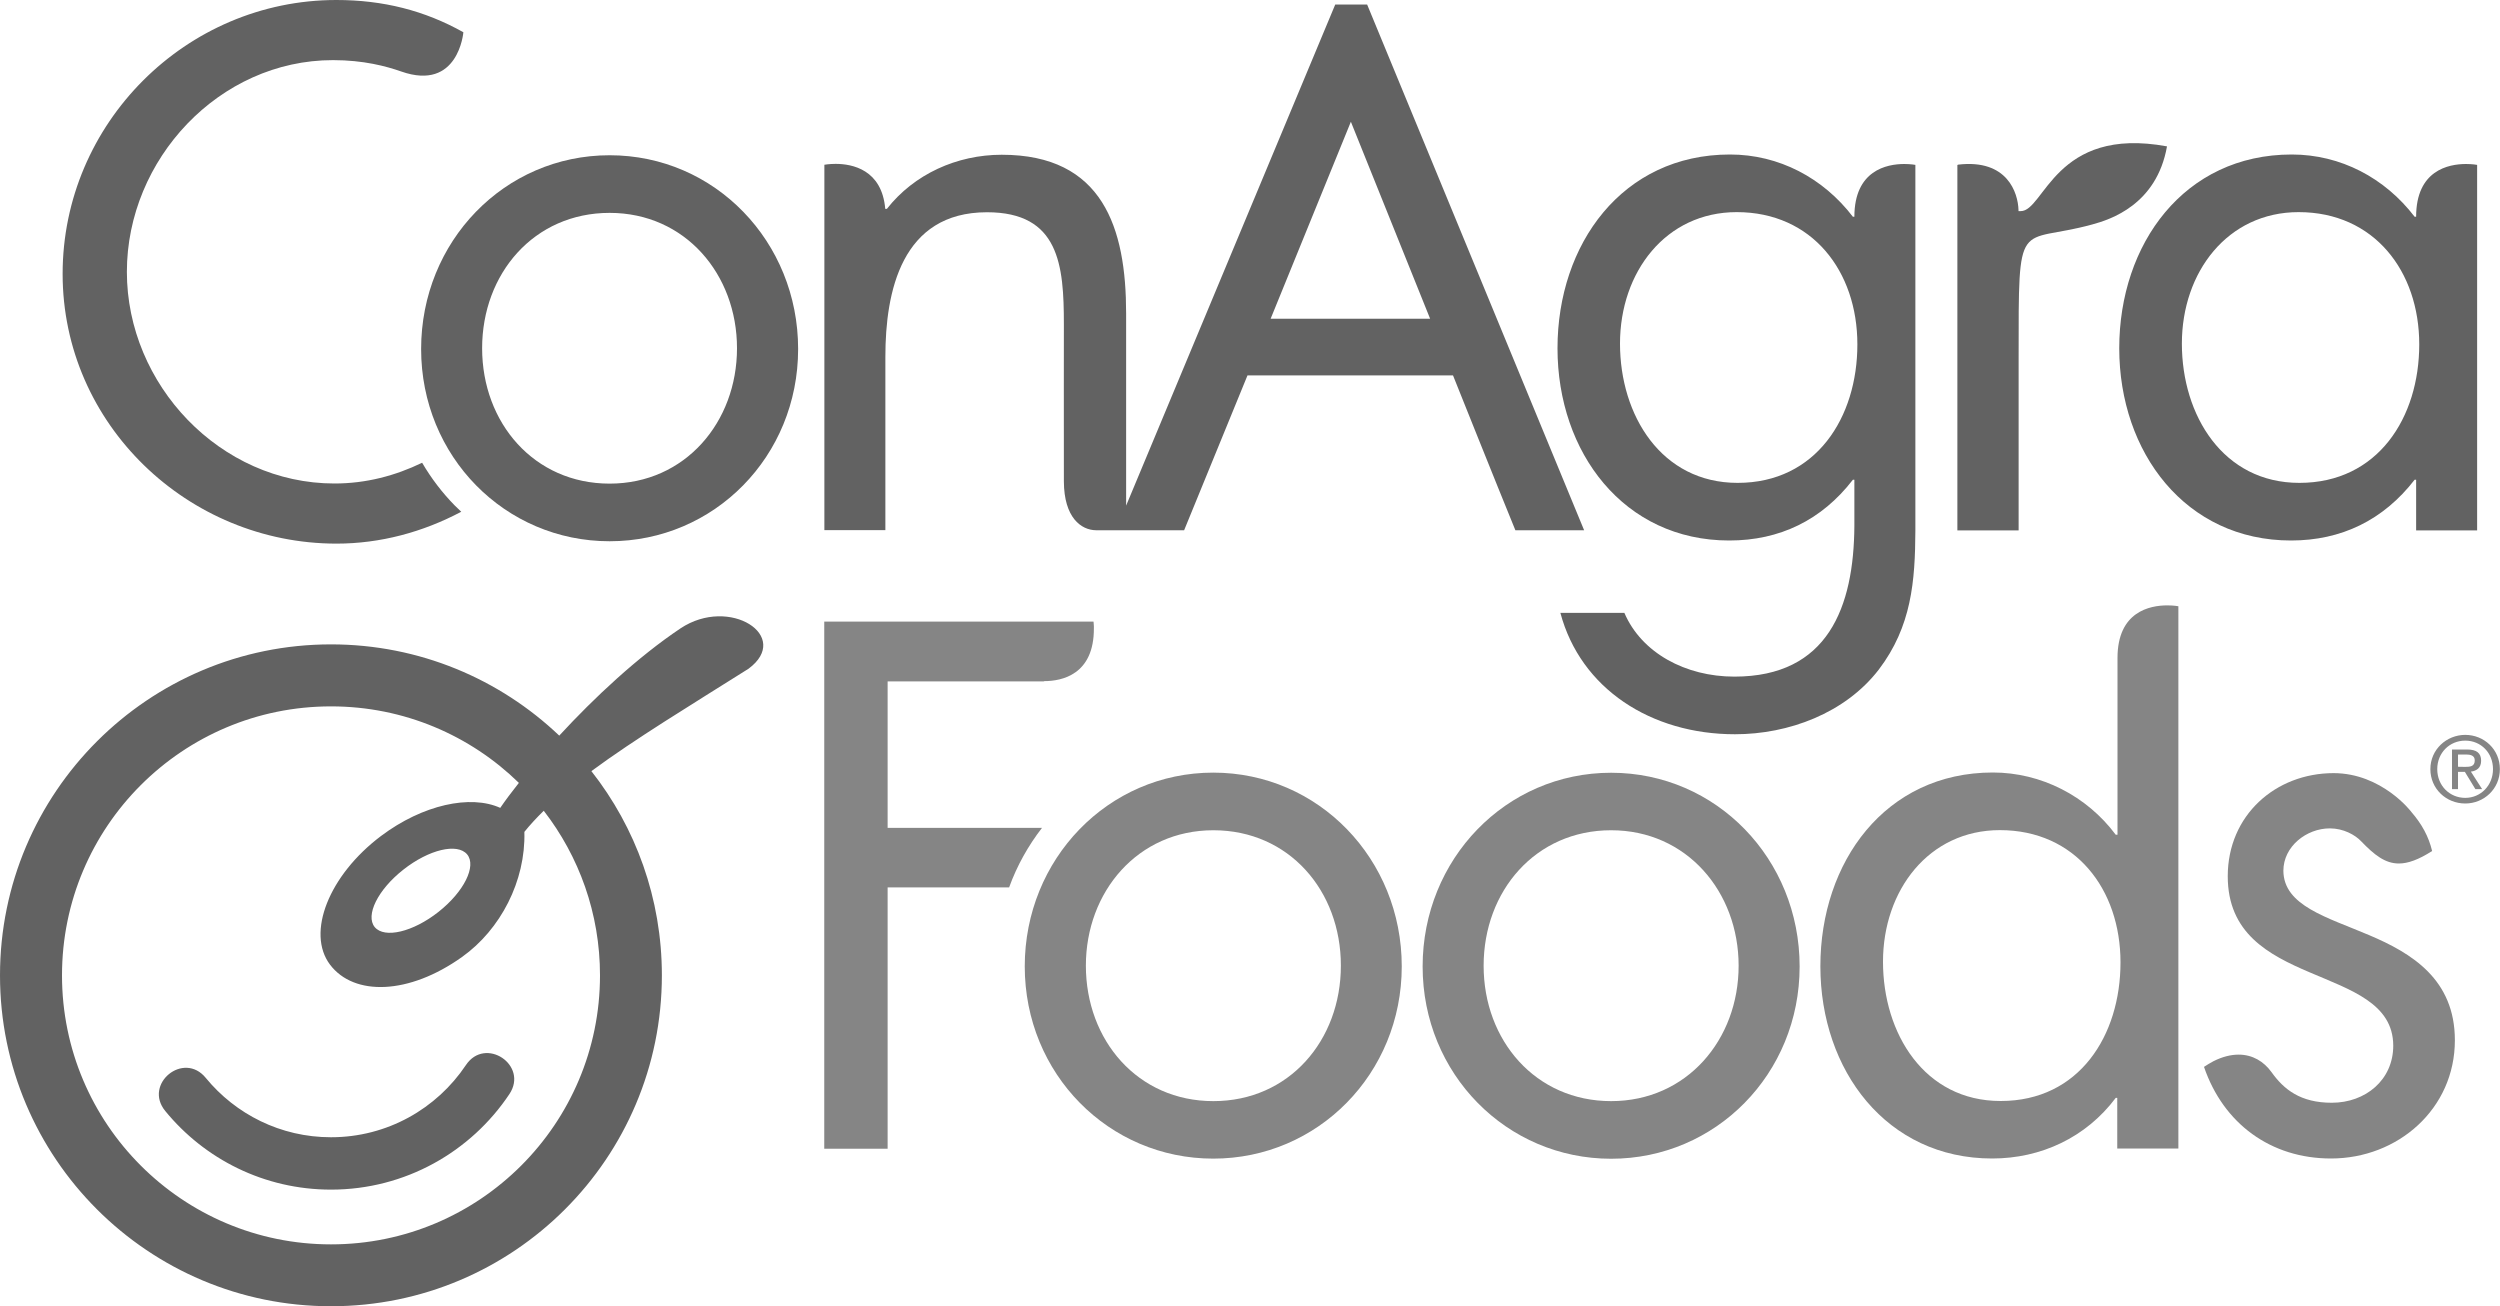
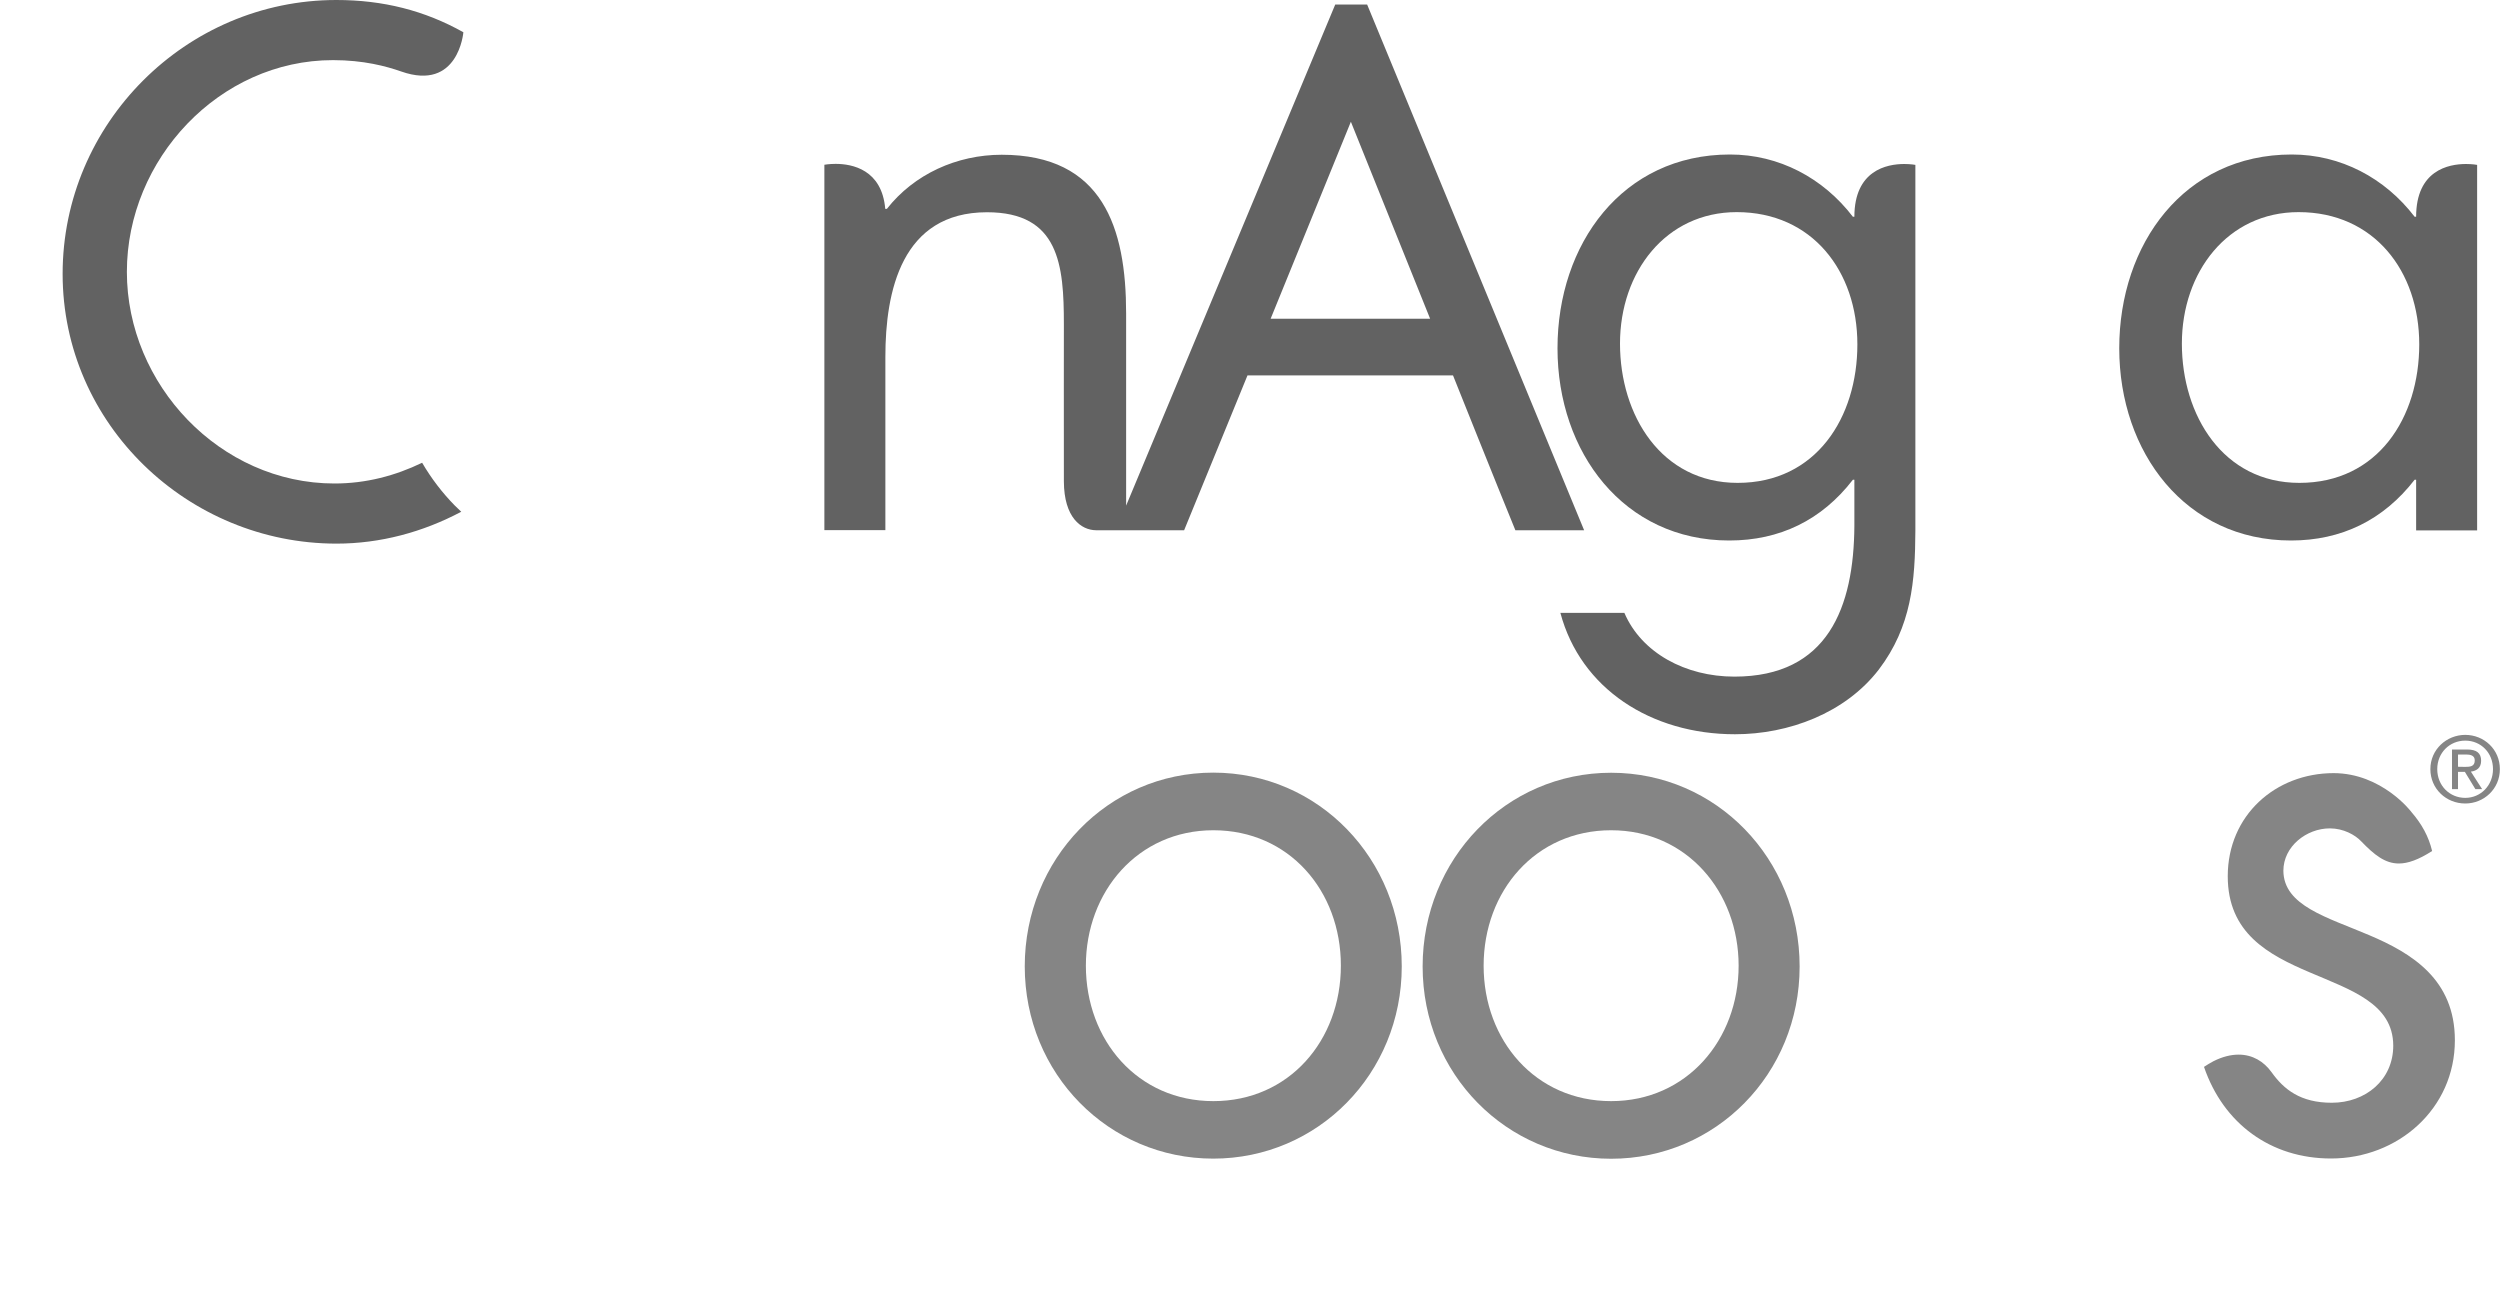
<svg xmlns="http://www.w3.org/2000/svg" id="Layer_1" data-name="Layer 1" viewBox="0 0 200 104.5">
  <defs>
    <style>
      .cls-1 {
        fill: #858585;
      }

      .cls-2 {
        fill: #626262;
      }
    </style>
  </defs>
  <g id="layer1">
    <g id="g2384">
-       <path id="path2386" class="cls-2" d="M48.77,38.69c-6.04,0-10.2-4.86-10.2-10.83s4.15-10.83,10.2-10.83,10.19,4.92,10.19,10.83-4.15,10.83-10.19,10.83m0-26.27c-8.43,0-15.08,6.91-15.08,15.5s6.71,15.38,15.08,15.38,15.08-6.79,15.08-15.38-6.66-15.5-15.08-15.5" />
      <path id="path2388" class="cls-2" d="M183.95,38.63c-6.11,0-9.4-5.41-9.4-11.14s3.66-10.52,9.34-10.52c6.04,0,9.65,4.73,9.65,10.58s-3.3,11.08-9.59,11.08m-.61-26.27c-8.61,0-13.8,7.16-13.8,15.5s5.31,15.38,13.74,15.38c4.02,0,7.38-1.62,9.89-4.86h.12v4.05h4.88V13.19s-.36-.07-.89-.07c-1.41,0-3.99,.51-3.99,4.22h-.12c-2.38-3.11-5.92-4.98-9.83-4.98" />
-       <path id="path2390" class="cls-2" d="M16.46,86.23c2.38,2.9,5.98,4.75,10.02,4.75,4.5,0,8.46-2.29,10.79-5.77,1.55-2.33,5.03,0,3.48,2.32-3.07,4.6-8.32,7.64-14.27,7.64-5.35,0-10.12-2.45-13.26-6.29-1.77-2.16,1.47-4.82,3.24-2.65m36.49-8.2c0,14.62-11.85,26.47-26.47,26.47S0,92.65,0,78.03s11.86-26.48,26.48-26.48c7.08,0,13.51,2.78,18.26,7.3,2.8-3.04,6.28-6.29,9.7-8.58,3.93-2.62,8.94,.64,5.44,3.23-4.6,2.9-9.06,5.6-12.57,8.19,3.54,4.5,5.64,10.18,5.64,16.34m-47.99,0c0,11.88,9.63,21.52,21.52,21.52s21.52-9.64,21.52-21.52c0-4.96-1.68-9.53-4.5-13.17-.58,.57-1.1,1.13-1.55,1.69,.11,3.93-1.91,7.82-4.99,10.01-4.25,3.03-8.64,3.15-10.56,.61-1.91-2.54-.09-7.15,4.08-10.29,3.34-2.51,7.16-3.33,9.54-2.25,.41-.6,.91-1.27,1.49-2-3.88-3.79-9.18-6.12-15.03-6.12-11.89,0-21.52,9.63-21.52,21.52m25.02-3.86c.78,.93,3.06,.39,5.1-1.22,2.04-1.61,3.06-3.67,2.29-4.6-.78-.93-3.06-.39-5.1,1.22-2.04,1.6-3.06,3.66-2.29,4.6" />
-       <path id="path2392" class="cls-2" d="M156.59,13.2v29.23h4.9v-13.81c0-11.6-.11-9.02,5.88-10.66,1.44-.39,5.16-1.57,5.99-6.25-8.98-1.66-9.81,5.2-11.71,5.18h-.17v-.09c-.04-1.37-.89-4.09-4.82-3.63" />
      <path id="path2394" class="cls-1" d="M196.64,61.34v-.98h.65c.33,0,.69,.07,.69,.47,0,.49-.37,.52-.77,.52m-.57,.4h.55l.84,1.38h.54l-.9-1.4c.46-.06,.82-.3,.82-.87,0-.62-.37-.9-1.12-.9h-1.21v3.17h.48v-1.38h0Zm-1.66-.22c0-1.3,.98-2.28,2.24-2.28s2.22,.98,2.22,2.28-.98,2.3-2.22,2.3-2.24-.97-2.24-2.3m2.24,2.75c1.49,0,2.77-1.16,2.77-2.75s-1.28-2.74-2.77-2.74-2.79,1.16-2.79,2.74,1.27,2.75,2.79,2.75" />
      <path id="path2396" class="cls-2" d="M36.38,40.44c-1-1.02-1.88-2.17-2.61-3.42-2.15,1.04-4.49,1.66-7.01,1.66-9.16,0-16.61-7.92-16.61-16.93S17.54,4.81,26.64,4.81c2.45,0,4.26,.49,5.46,.91,4.58,1.61,4.97-3.14,4.97-3.14-3.1-1.74-6.43-2.58-10.16-2.58C14.88,0,5.01,9.87,5.01,21.91s10.04,21.58,21.91,21.58c3.5,0,6.91-.92,9.98-2.55-.17-.17-.35-.33-.52-.5" />
      <path id="path2398" class="cls-1" d="M128.89,88.09c-6.04,0-10.2-4.85-10.2-10.83s4.15-10.84,10.2-10.84,10.2,4.92,10.2,10.84-4.15,10.83-10.2,10.83m0-26.27c-8.42,0-15.08,6.91-15.08,15.5s6.72,15.38,15.08,15.38,15.08-6.78,15.08-15.38-6.66-15.5-15.08-15.5" />
      <path id="path2400" class="cls-1" d="M81.98,77.31c0-8.58,6.66-15.5,15.08-15.5s15.08,6.91,15.08,15.5-6.72,15.38-15.08,15.38-15.08-6.78-15.08-15.38m4.89-.06c0,5.98,4.15,10.84,10.2,10.84s10.2-4.85,10.2-10.84-4.15-10.83-10.2-10.83-10.2,4.92-10.2,10.83" />
      <path id="path2402" class="cls-2" d="M139.01,38.63c-6.11,0-9.41-5.41-9.41-11.14s3.66-10.52,9.34-10.52c6.04,0,9.65,4.73,9.65,10.58s-3.3,11.08-9.58,11.08m-.61-26.27c-8.61,0-13.8,7.16-13.8,15.5s5.31,15.38,13.74,15.38c4.03,0,7.39-1.62,9.89-4.86h.12v3.68c-.04,6.51-2.11,12.07-9.6,12.07-3.91,0-7.43-1.9-8.8-5.1h-5.12c1.62,6.07,7.26,9.71,13.97,9.71,4.28,0,8.81-1.68,11.5-5.17,2.63-3.46,2.91-7.07,2.93-11.14V13.19s-.36-.07-.89-.07c-1.4,0-3.99,.51-3.99,4.22h-.12c-2.38-3.11-5.92-4.98-9.83-4.98" />
-       <path id="path2404" class="cls-1" d="M173.39,48.43c-1.41,0-3.99,.5-3.99,4.21v14.14h-.14c-2.32-3.11-5.98-4.98-9.83-4.98-8.61,0-13.8,7.16-13.8,15.5s5.31,15.38,13.74,15.38c3.91,0,7.51-1.68,9.89-4.85h.12v4.05h4.89V48.5s-.35-.07-.88-.07m-13.34,39.65c-6.11,0-9.41-5.41-9.41-11.14s3.67-10.53,9.35-10.53c6.04,0,9.65,4.73,9.65,10.58s-3.3,11.09-9.58,11.09" />
      <path id="path2406" class="cls-2" d="M109.37,.36h-2.55l-16.73,40.09v-15.38c0-6.84-1.86-12.69-9.95-12.69-3.59,0-7.01,1.55-9.19,4.33h-.13c-.27-3.15-2.65-3.6-3.97-3.6-.52,0-.9,.07-.9,.07v29.23s4.88,0,4.88,0v-13.87c0-5.22,1.29-11.56,8.13-11.56,5.78,0,6.15,4.23,6.15,8.96,0,0-.01,9.27,0,12.57,.01,2.9,1.38,3.9,2.58,3.91h7.04l5.07-12.39h16.44s3.43,8.58,4.99,12.39h5.5m-25.08-16.92l6.42-15.76,6.34,15.76h-12.76Z" />
-       <path id="path2408" class="cls-1" d="M83.54,54.49c1.41,0,3.99-.52,3.97-4.23v-.17c-.01-.23-.03-.36-.03-.36h-21.54v42.17h5.07v-20.91h9.72c.63-1.74,1.53-3.34,2.63-4.76h-12.35v-11.72h12.49" />
      <path id="path2410" class="cls-1" d="M186.7,61.85c-4.66,0-8.48,3.37-8.48,8.25,0,4.56,3.25,6.28,6.56,7.69,3.29,1.41,6.67,2.49,6.68,5.86,0,2.75-2.22,4.57-4.92,4.57-2.5,0-3.83-1.06-4.82-2.45-.62-.86-1.52-1.4-2.63-1.4-.61,0-1.29,.16-2.02,.53-.19,.09-.6,.35-.75,.45,1.55,4.54,5.34,7.33,10.16,7.33,5.34,0,9.91-3.96,9.91-9.46,0-4.88-3.46-6.97-6.86-8.41-3.38-1.44-6.84-2.35-6.86-5.15,0-1.94,1.84-3.39,3.72-3.39,1.08,0,2.02,.52,2.5,1.03,1.06,1.1,1.92,1.78,3.02,1.78,.72,0,1.57-.3,2.66-1-.28-1.17-.83-2.16-1.65-3.11,0,0-.58-.78-1.66-1.56-1.08-.78-2.64-1.56-4.58-1.56" />
    </g>
  </g>
</svg>